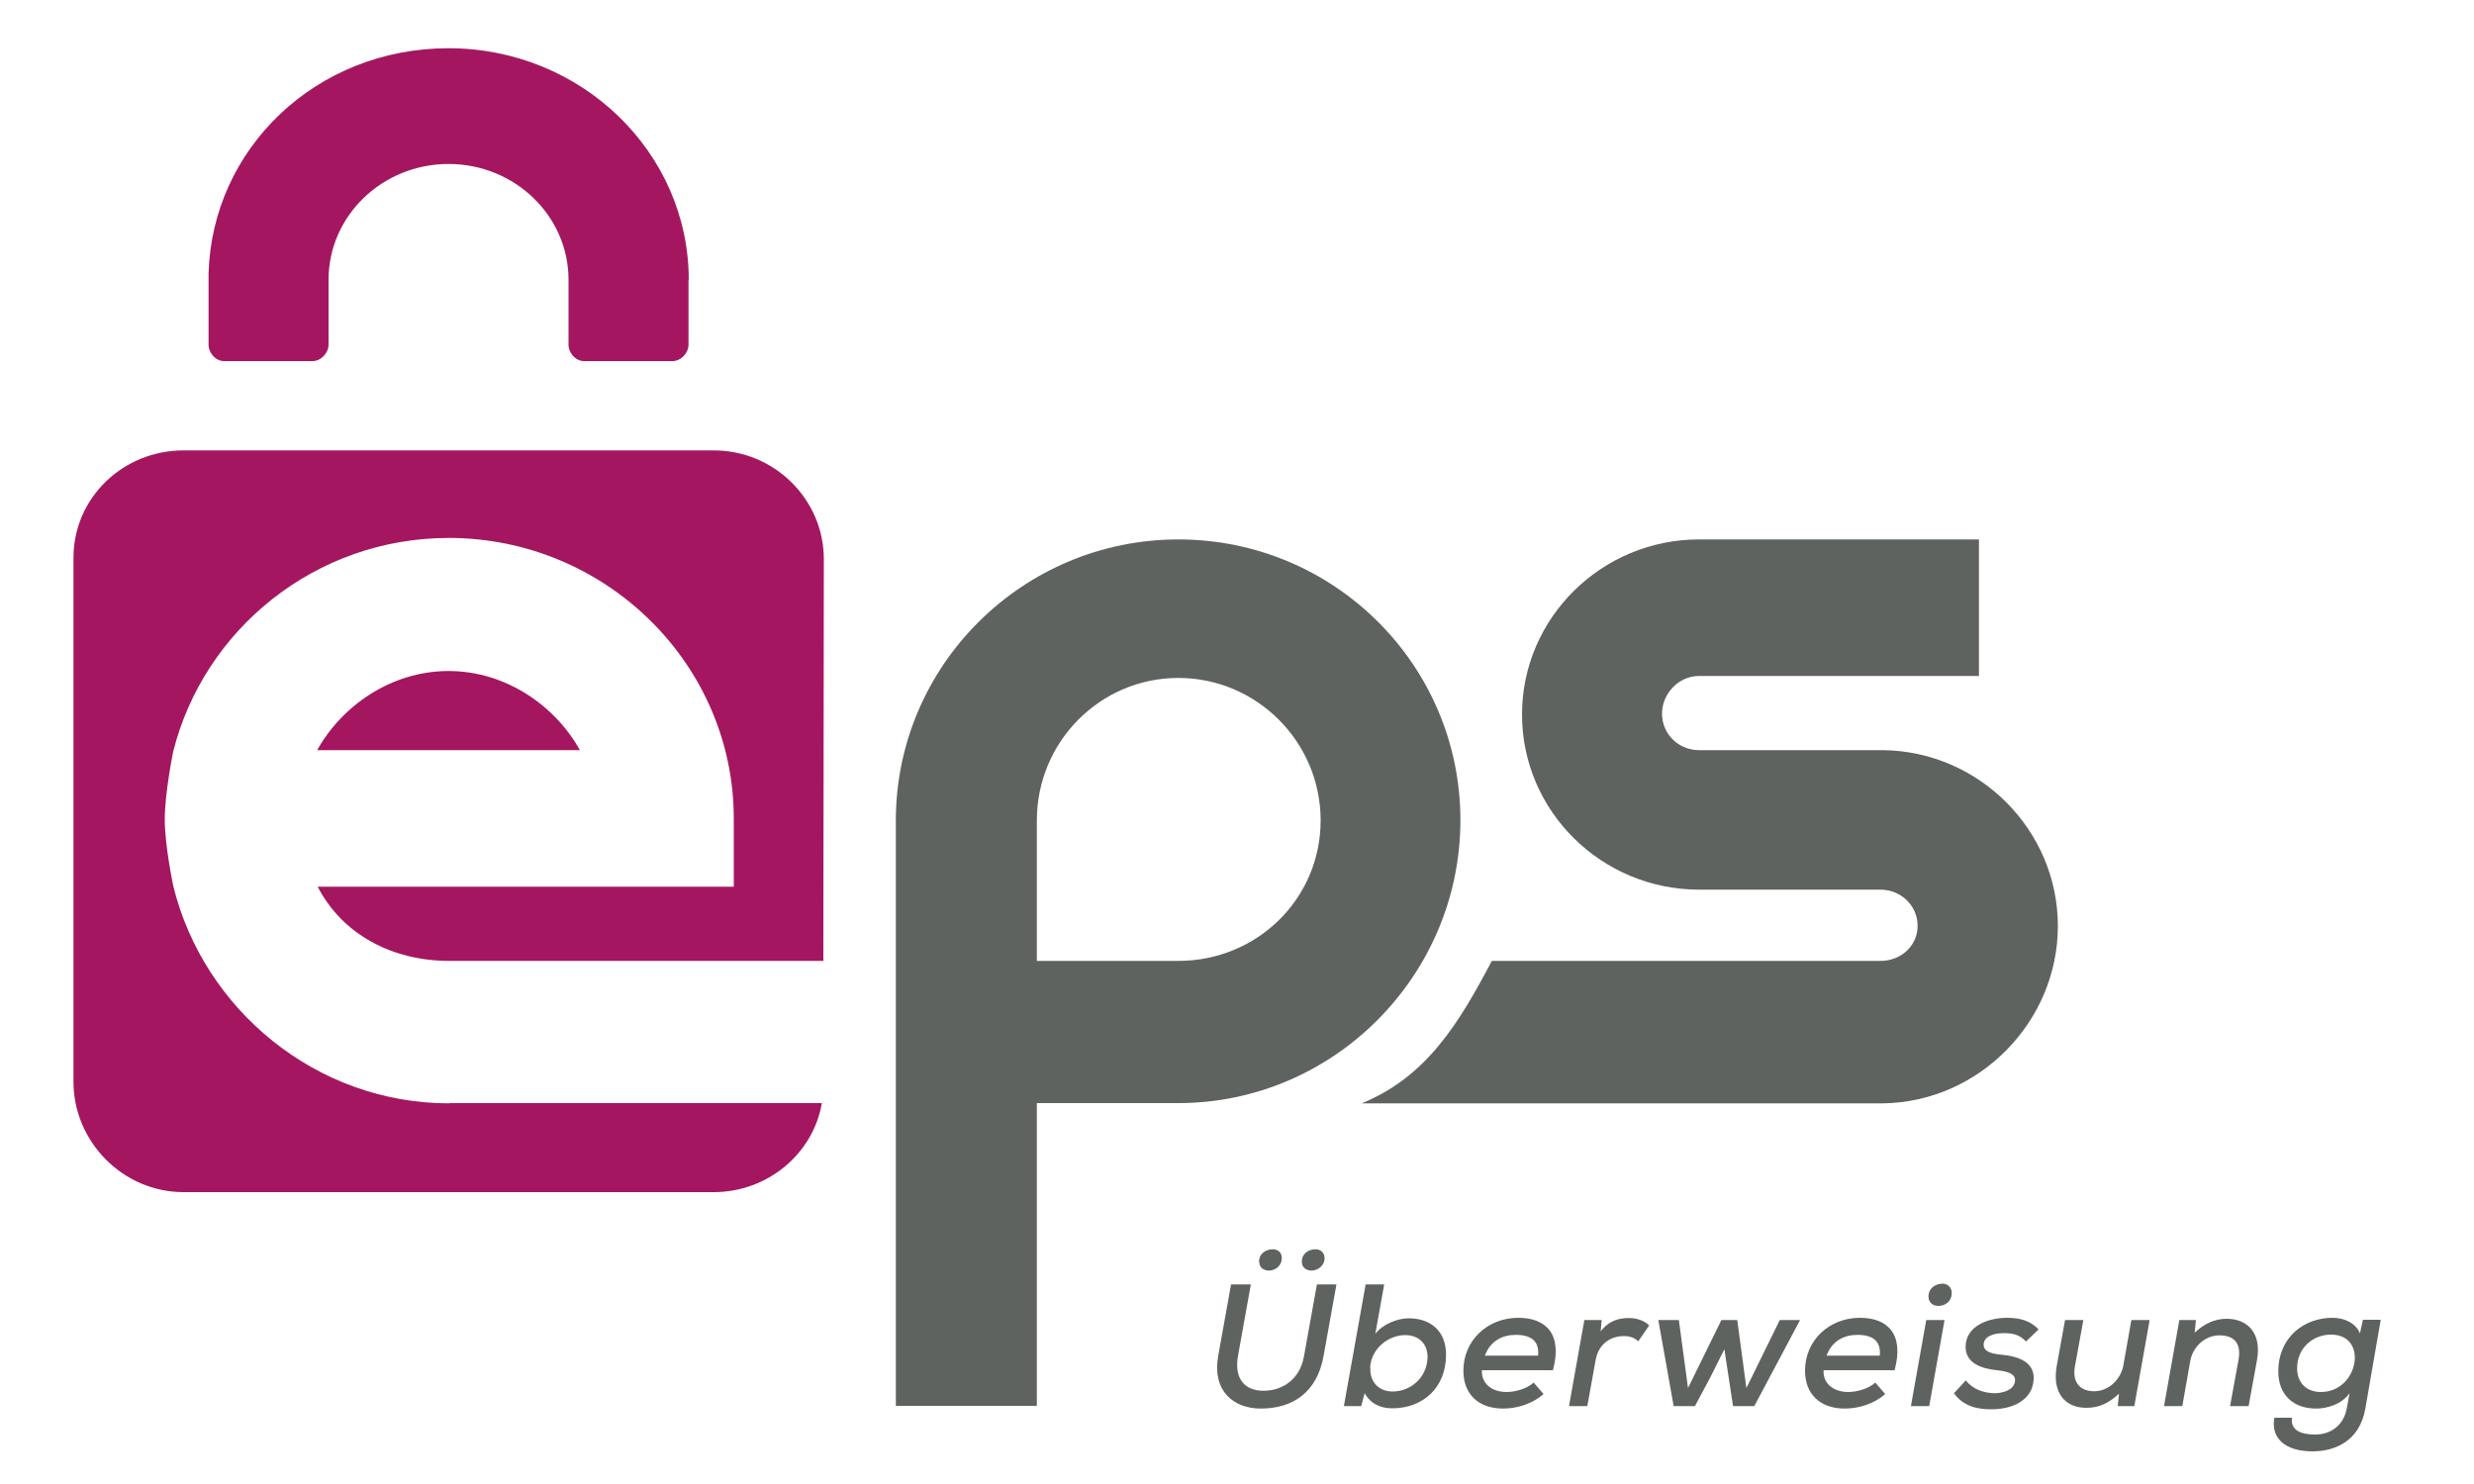
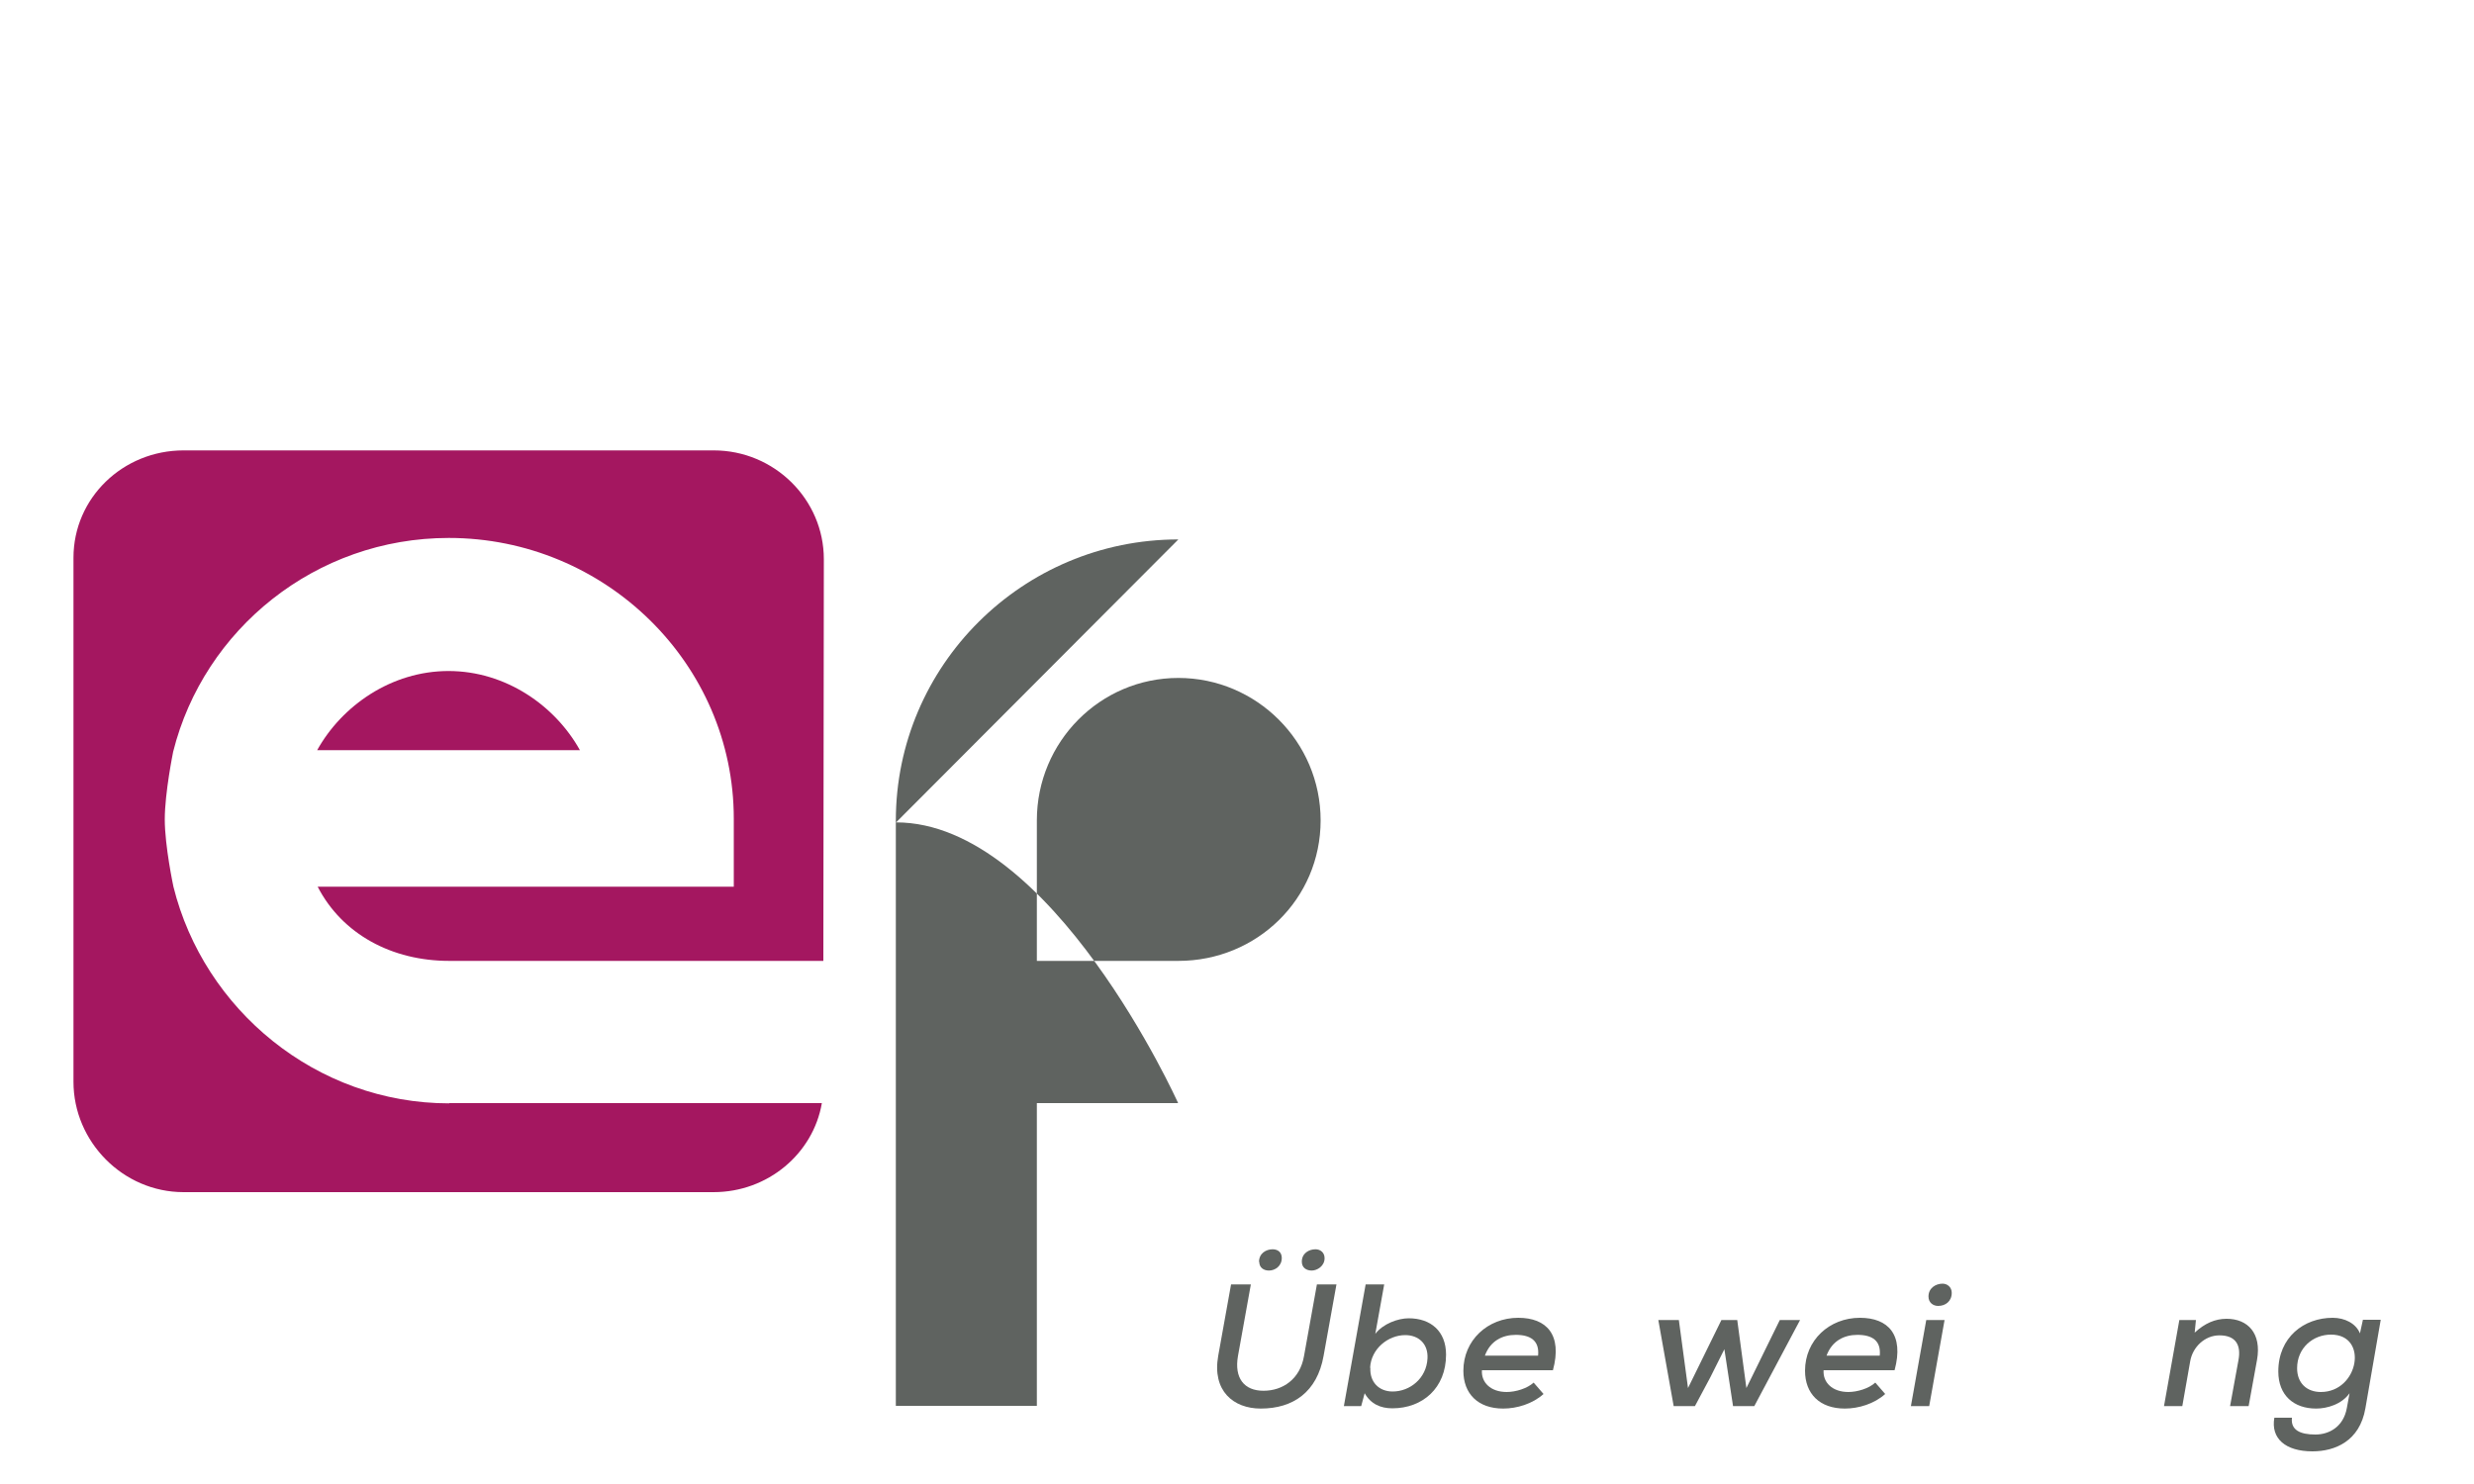
<svg xmlns="http://www.w3.org/2000/svg" id="Ebene_1" data-name="Ebene 1" viewBox="0 0 100 60">
  <defs>
    <style>
      .cls-1 {
        fill: #5f6360;
      }

      .cls-1, .cls-2 {
        fill-rule: evenodd;
      }

      .cls-2 {
        fill: #a41760;
      }
    </style>
  </defs>
  <g id="EPS">
    <g id="eps">
      <g id="eps-Logo-CMYK">
        <g id="Page-1">
          <g id="eps-Logo-CMYK-2" data-name="eps-Logo-CMYK">
-             <path id="Fill-1" class="cls-1" d="M76.11,30.33h-7.43c-.83,0-1.5-.65-1.5-1.47s.67-1.53,1.5-1.53h11.31v-5.52h-11.31c-3.95,0-7.16,3.18-7.16,7.08s3.21,7.08,7.16,7.08h7.33c.83,0,1.5.65,1.5,1.46s-.67,1.42-1.5,1.42h-15.71c-1.33,2.52-2.63,4.68-5.26,5.76h21.08c3.88-.06,7.06-3.3,7.06-7.17s-3.17-7.06-7.06-7.11" />
-             <path id="Fill-3" class="cls-1" d="M47.63,21.81c-6.3,0-11.42,5.1-11.42,11.37v23.66h5.7v-12.24h5.71c6.3,0,11.41-5.17,11.41-11.44s-5.1-11.35-11.4-11.35ZM47.63,38.85h-5.72v-5.68c0-3.18,2.56-5.76,5.72-5.76s5.75,2.58,5.75,5.76-2.58,5.68-5.75,5.68h0Z" />
+             <path id="Fill-3" class="cls-1" d="M47.63,21.81c-6.3,0-11.42,5.1-11.42,11.37v23.66h5.7v-12.24h5.71s-5.1-11.35-11.4-11.35ZM47.63,38.85h-5.72v-5.68c0-3.18,2.56-5.76,5.72-5.76s5.75,2.58,5.75,5.76-2.58,5.68-5.75,5.68h0Z" />
            <path id="Fill-4" class="cls-2" d="M18.16,44.61c-5.39,0-9.92-3.8-11.15-8.76,0,0-.35-1.64-.35-2.72s.34-2.74.34-2.74c1.24-4.95,5.76-8.64,11.14-8.64,6.33,0,11.52,5.09,11.52,11.35v2.75H12.84c.99,1.92,3,3,5.32,3h15.12l.02-16.24c0-2.42-2-4.4-4.45-4.4H7.42c-2.45,0-4.45,1.92-4.45,4.34v21.19c0,2.42,2,4.46,4.45,4.46h21.42c2.2,0,4.03-1.56,4.38-3.6h-15.07" />
            <path id="Fill-5" class="cls-2" d="M18.13,27.13c-2.31,0-4.31,1.4-5.31,3.2h10.62c-1-1.8-3-3.2-5.31-3.2" />
-             <path id="Fill-6" class="cls-2" d="M27.84,11.32c0-5.17-4.35-9.37-9.71-9.37s-9.56,4.06-9.7,9.11c0,.02,0,.04,0,.06v2.81c0,.34.28.67.63.67h3.57c.35,0,.65-.33.65-.67v-2.62c0-2.58,2.17-4.68,4.85-4.68s4.85,2.1,4.85,4.68v2.62c0,.34.28.67.63.67h3.57c.35,0,.65-.33.65-.67v-2.62" />
            <path id="Fill-7" class="cls-1" d="M54.02,51.93l-.52,2.89c-.26,1.46-1.23,2.13-2.54,2.13-1.11,0-1.97-.72-1.72-2.13l.52-2.89h.8l-.52,2.89c-.16.9.25,1.41,1.03,1.41s1.48-.47,1.64-1.41l.52-2.89h.8ZM50.9,51.02c0,.24.19.35.39.35.25,0,.52-.18.52-.51,0-.23-.16-.35-.37-.35-.26,0-.55.16-.55.51ZM52.62,51.01c0,.25.19.36.4.36.22,0,.52-.18.52-.5,0-.23-.17-.36-.37-.36-.26,0-.55.16-.55.5h0Z" />
            <path id="Fill-8" class="cls-1" d="M55.95,51.93l-.36,2c.31-.41.92-.63,1.35-.63.89,0,1.51.52,1.51,1.47,0,1.35-.95,2.17-2.17,2.17-.47,0-.87-.17-1.12-.61l-.14.52h-.7l.88-4.92h.74ZM55.39,55.3c-.03.58.35.96.9.96.7,0,1.37-.53,1.41-1.34.03-.59-.36-.94-.9-.94-.69,0-1.38.55-1.42,1.32h0Z" />
            <path id="Fill-9" class="cls-1" d="M59.9,55.41c-.03.48.35.87,1,.87.36,0,.83-.14,1.09-.38l.4.46c-.44.4-1.08.59-1.63.59-1.02,0-1.61-.6-1.61-1.53,0-1.23.98-2.14,2.22-2.14,1.14,0,1.79.68,1.4,2.12h-2.87ZM62.17,54.81c.06-.6-.3-.84-.9-.84-.54,0-1.03.24-1.25.84h2.14Z" />
-             <path id="Fill-10" class="cls-1" d="M64.74,53.37l-.04.46c.34-.45.76-.54,1.14-.54.34,0,.65.12.82.3l-.44.64c-.16-.14-.32-.21-.59-.21-.51,0-1.01.3-1.13.95l-.34,1.88h-.74l.62-3.48h.69" />
            <polyline id="Fill-11" class="cls-1" points="70.22 53.37 70.59 56.12 71.94 53.37 72.76 53.37 70.91 56.85 70.05 56.85 69.7 54.55 69.13 55.69 68.51 56.85 67.65 56.85 67.03 53.37 67.86 53.37 68.23 56.12 69.58 53.37 70.22 53.37" />
            <path id="Fill-12" class="cls-1" d="M73.71,55.41c-.03.48.35.87,1,.87.36,0,.83-.14,1.09-.38l.4.46c-.44.4-1.08.59-1.63.59-1.02,0-1.61-.6-1.61-1.53,0-1.23.98-2.14,2.22-2.14,1.14,0,1.79.68,1.4,2.12h-2.87ZM75.98,54.81c.06-.6-.3-.84-.9-.84-.54,0-1.03.24-1.25.84h2.14Z" />
            <path id="Fill-13" class="cls-1" d="M78.6,53.37l-.62,3.48h-.74l.62-3.48h.74ZM77.95,52.42c0,.25.19.38.39.38.29,0,.55-.18.55-.53,0-.23-.18-.37-.37-.37-.27,0-.57.17-.57.52h0Z" />
-             <path id="Fill-14" class="cls-1" d="M81.88,54.23c-.23-.26-.52-.33-.87-.33-.49,0-.83.16-.83.47,0,.26.28.36.7.4.65.06,1.47.27,1.3,1.17-.12.65-.78,1.04-1.7,1.04-.57,0-1.13-.13-1.5-.65l.48-.52c.27.36.73.51,1.15.52.35,0,.77-.13.83-.45.06-.31-.22-.43-.73-.48-.6-.06-1.26-.28-1.26-.94,0-.87.95-1.18,1.67-1.18.54,0,.95.12,1.28.47l-.5.48" />
-             <path id="Fill-15" class="cls-1" d="M84.21,53.37l-.34,1.87c-.11.6.16,1.01.78,1.01.58,0,1.08-.48,1.18-1.06l.32-1.82h.74l-.62,3.48h-.67l.05-.5c-.42.39-.82.57-1.32.57-.87,0-1.38-.62-1.2-1.67l.34-1.88h.74" />
            <path id="Fill-16" class="cls-1" d="M90.14,56.85l.34-1.86c.11-.6-.1-1-.77-1-.59,0-1.08.47-1.18,1.04l-.32,1.82h-.74l.62-3.48h.67l-.05.51c.41-.38.83-.56,1.29-.56.86,0,1.42.59,1.23,1.66l-.34,1.87h-.75" />
            <path id="Fill-17" class="cls-1" d="M92.64,57.33c-.05.48.32.67.95.67.54,0,1.13-.3,1.27-1.07l.11-.6c-.32.45-.91.62-1.35.62-.9,0-1.53-.53-1.53-1.5,0-1.38,1.03-2.17,2.2-2.17.49,0,.94.23,1.1.63l.12-.55h.72l-.62,3.58c-.23,1.33-1.23,1.74-2.14,1.74-1.09,0-1.69-.52-1.54-1.36h.72ZM92.85,55.32c0,.6.39.96.96.96,1.53,0,1.94-2.32.41-2.32-.72,0-1.37.53-1.37,1.36h0Z" />
          </g>
        </g>
      </g>
    </g>
  </g>
</svg>